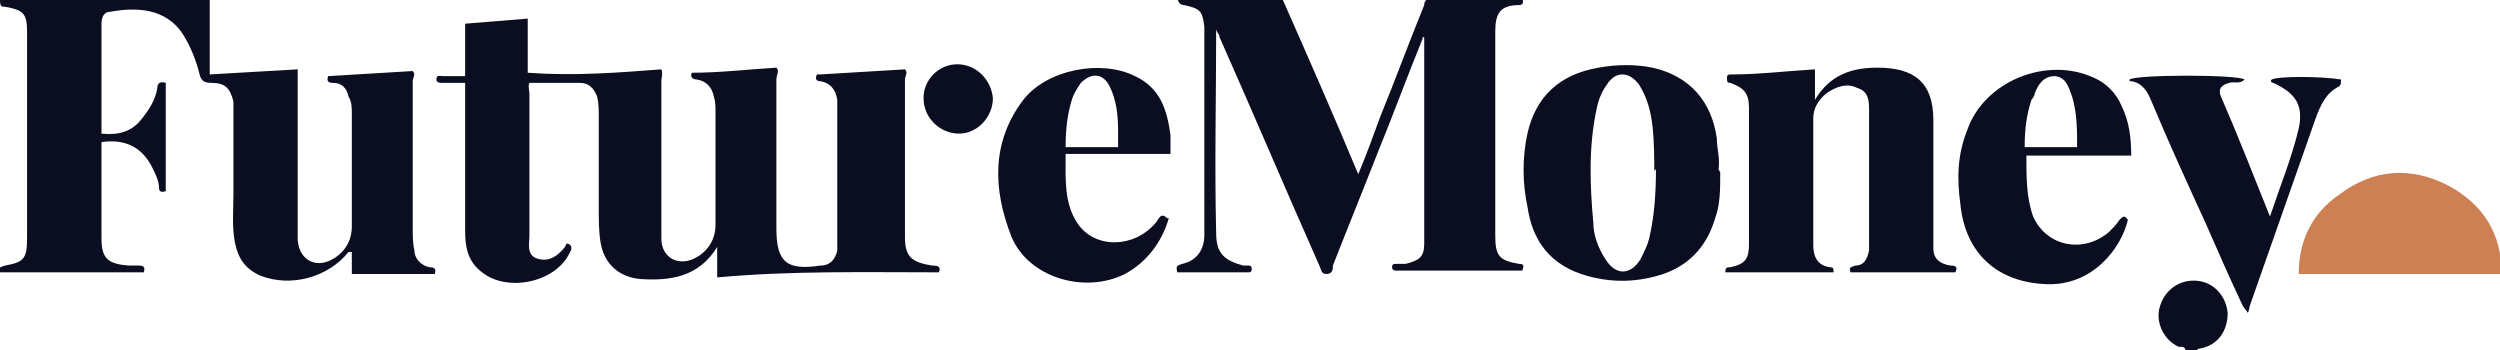
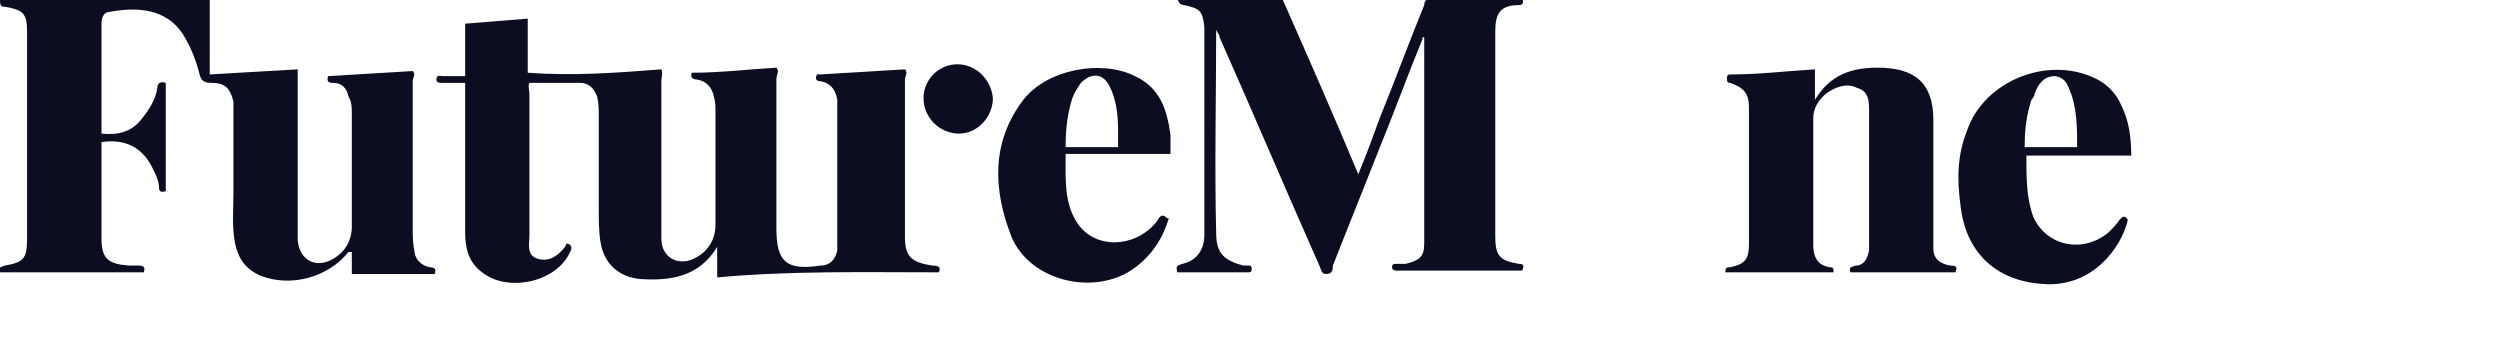
<svg xmlns="http://www.w3.org/2000/svg" id="Layer_1" data-name="Layer 1" version="1.1" viewBox="0 0 147.8 20.7">
  <defs>
    <style>
      .cls-1 {
        fill: #0b0d21;
      }

      .cls-1, .cls-2 {
        stroke-width: 0px;
      }

      .cls-2 {
        fill: #cc8054;
      }
    </style>
  </defs>
-   <path class="cls-1" d="M129.2,20.7c0-.2-.2-.2-.4-.2-.9-.4-1.4-1.5-1.1-2.4.3-1,1.2-1.6,2.2-1.5,1,.1,1.7.9,1.8,1.9,0,1.1-.6,1.9-1.6,2.1,0,0-.2,0-.2.1h-.7Z" />
  <path class="cls-1" d="M48.5,4.4c1.7-.1,3.4-.2,5-.3.2.2,0,.4,0,.6,0,2.9,0,5.9,0,8.8,0,.2,0,.4,0,.5,0,1.2.4,1.5,1.6,1.7.2,0,.6,0,.4.4-4.4,0-8.7-.1-13.1.3v-1.8c-1.1,1.8-2.8,2-4.5,1.9-1.3-.1-2.2-.9-2.4-2.2-.1-.6-.1-1.3-.1-1.9,0-1.8,0-3.7,0-5.5,0-.4,0-.8-.1-1.2-.2-.5-.5-.8-1-.8-1,0-2,0-3,0-.1.2,0,.4,0,.7,0,2.8,0,5.5,0,8.3,0,.5-.2,1.2.5,1.4.7.2,1.2-.2,1.6-.7,0,0,0,0,.1-.2.2,0,.4.2.2.5-.8,1.8-3.7,2.4-5.2,1.2-.8-.6-1-1.4-1-2.4,0-2.7,0-5.4,0-8.1,0-.2,0-.4,0-.7-.4,0-.8,0-1.3,0-.2,0-.4,0-.4-.2,0-.3.2-.2.4-.2.4,0,.8,0,1.3,0V1.4c1.3-.1,2.5-.2,3.7-.3v3.2c2.7.2,5.3,0,7.9-.2.1.2,0,.5,0,.7,0,2.9,0,5.8,0,8.7,0,.2,0,.4,0,.6,0,1.2,1.1,1.7,2.1,1.1.7-.4,1.1-1.1,1.1-1.9,0-2.2,0-4.4,0-6.7,0-.3,0-.6-.1-.9-.1-.5-.4-.9-1-1-.3,0-.4-.2-.3-.4,1.7,0,3.3-.2,5-.3.2.2,0,.4,0,.7,0,2.9,0,5.9,0,8.8,0,2,.6,2.5,2.6,2.2.6,0,.9-.4,1-.9,0-.3,0-.5,0-.8,0-2.4,0-4.8,0-7.2,0-.3,0-.6,0-.9-.1-.6-.4-1-1-1.1-.3,0-.3-.2-.2-.4Z" />
  <path class="cls-1" d="M25.9,16.2h-5.1v-1.3c-.1,0-.2,0-.2,0-1.2,1.5-3.4,2.1-5.2,1.4-.9-.4-1.3-1-1.5-1.9-.2-1-.1-2-.1-2.9,0-1.5,0-3.1,0-4.6,0-.3,0-.6,0-.9-.2-.8-.5-1.1-1.3-1.1-.4,0-.6-.1-.7-.5-.2-.8-.5-1.6-1-2.4-1-1.5-2.7-1.6-4.3-1.3-.4,0-.5.4-.5.7,0,2.2,0,4.3,0,6.5,1,.1,1.8-.1,2.4-.9.4-.5.8-1.1.9-1.8,0-.3.2-.4.5-.3v6.4c-.3.1-.4,0-.4-.2,0-.4-.2-.8-.4-1.2-.6-1.2-1.6-1.7-3-1.5,0,1,0,2.1,0,3.1,0,.9,0,1.7,0,2.6,0,1.2.4,1.5,1.6,1.6.2,0,.4,0,.6,0,.3,0,.4.1.3.4H0c-.1-.3,0-.3.3-.4,1.1-.2,1.3-.4,1.3-1.6,0-4.1,0-8.1,0-12.2,0-1.1-.2-1.3-1.3-1.5C.1.4,0,.4,0,0h12.4v4.4c1.7-.1,3.4-.2,5.2-.3,0,.3,0,.5,0,.7,0,2.9,0,5.7,0,8.6,0,.3,0,.5,0,.8.1,1.2,1.1,1.7,2.1,1.1.7-.4,1.1-1.1,1.1-1.9,0-2.2,0-4.4,0-6.7,0-.3,0-.7-.2-1-.1-.5-.4-.8-.9-.8-.3,0-.4-.1-.3-.4,1.7-.1,3.3-.2,5-.3.2.2,0,.4,0,.6,0,2.9,0,5.8,0,8.7,0,.4,0,.9.1,1.3,0,.5.4.9.9,1,.3,0,.4.1.3.4Z" />
  <path class="cls-1" d="M84.1,2.3c-.9,2.2-1.7,4.4-2.6,6.6-.9,2.3-1.8,4.5-2.7,6.8,0,.2,0,.5-.4.5-.3,0-.3-.3-.4-.5-2-4.5-3.9-9-5.9-13.5,0-.2-.2-.3-.2-.5,0,0,0,0,0,0,0,4-.1,8.1,0,12.1,0,1.2.5,1.6,1.6,1.9.1,0,.2,0,.3,0,.1,0,.2,0,.2.2,0,.2-.1.2-.2.2-1.4,0-2.8,0-4.2,0-.1-.4,0-.4.3-.5.9-.2,1.3-.9,1.3-1.7,0-.7,0-1.5,0-2.2,0-3.1,0-6.3,0-9.4,0-.2,0-.5,0-.7-.1-1-.3-1.1-1.2-1.3q-.3,0-.4-.4h6.2c1.5,3.4,3,6.8,4.5,10.4.5-1.2.9-2.3,1.3-3.4.9-2.2,1.7-4.4,2.6-6.6,0-.3.2-.4.5-.4,1.8,0,3.5,0,5.3,0,.1.3,0,.4-.2.4-1.2,0-1.4.6-1.4,1.6,0,4,0,8,0,12,0,1.2.2,1.5,1.4,1.7.3,0,.3.1.2.4-2.5,0-4.9,0-7.4,0-.1,0-.3,0-.3-.2,0-.2.1-.2.3-.2.2,0,.3,0,.5,0,.8-.2,1.1-.4,1.1-1.2,0-1.6,0-3.1,0-4.7,0-2.5,0-5,0-7.5,0,0,0,0-.1,0Z" />
  <path class="cls-1" d="M102,16.1c0-.3.1-.3.3-.3.9-.2,1.1-.5,1.1-1.4,0-1.7,0-3.4,0-5.1,0-1,0-2,0-2.9,0-.9-.3-1.2-1.1-1.5-.2,0-.2-.1-.2-.3,0-.2.1-.2.3-.2,1.6,0,3.2-.2,4.9-.3v1.8c.9-1.5,2.2-1.9,3.7-1.9,2.2,0,3.3.9,3.3,3.1,0,2.2,0,4.5,0,6.7,0,.3,0,.6,0,.9,0,.6.4.9,1,1,.2,0,.5,0,.3.4h-6.2c-.1-.3,0-.3.3-.4.5,0,.7-.4.8-.9,0-.4,0-.7,0-1.1,0-2.4,0-4.8,0-7.1,0-.6,0-1.2-.7-1.4-.6-.3-1.2-.1-1.8.3-.5.4-.8.9-.8,1.5,0,2.5,0,5,0,7.5,0,.6.2,1.2,1,1.3.2,0,.2.1.2.3h-6.3Z" />
-   <path class="cls-1" d="M101.7,10.2c0,1,0,1.9-.3,2.7-.5,1.7-1.6,2.9-3.4,3.4-1.4.4-2.8.4-4.2,0-2.1-.6-3.2-2-3.5-4.1-.3-1.4-.3-2.9,0-4.3.5-2.2,1.9-3.5,4.2-3.9,1.1-.2,2.2-.2,3.2,0,2.2.5,3.5,2,3.8,4.2,0,.6.2,1.2.1,1.8ZM97.8,10.1c0-.7,0-1.7-.1-2.6-.1-.9-.3-1.7-.8-2.5-.6-.8-1.4-.8-1.9,0-.3.4-.5.9-.6,1.4-.5,2.3-.4,4.6-.2,6.8,0,.7.3,1.5.7,2.1.6,1,1.5,1,2.1,0,.2-.4.4-.8.5-1.2.3-1.3.4-2.6.4-4.1Z" />
  <path class="cls-1" d="M126,9.2h-6.2c0,1.3,0,2.5.4,3.6.8,1.8,3,2.2,4.5.9.2-.2.4-.4.6-.7.2-.2.3-.3.5,0-.4,1.7-2.1,3.9-4.8,3.8-2.9-.1-4.8-1.8-5.1-4.7-.2-1.5-.2-2.9.4-4.4,1-2.9,4.7-4.4,7.5-3.1.7.3,1.3.9,1.6,1.6.5,1,.6,2,.6,3.1ZM119.7,8.7h3.1c0-1,0-2-.3-3-.2-.5-.3-1.1-1-1.2-.7,0-1,.5-1.2,1,0,.1-.1.3-.2.4-.3.9-.4,1.8-.4,2.7Z" />
  <path class="cls-1" d="M69.1,12.9c-.4,1.4-1.3,2.6-2.6,3.3-2.4,1.2-5.7.2-6.7-2.2-1.1-2.8-1.2-5.6.7-8.1,1.4-1.8,4.6-2.4,6.6-1.4,1.5.7,1.9,2,2.1,3.5,0,.3,0,.7,0,1.1h-6.2c0,1.5-.1,2.9.7,4.1,1,1.5,3.3,1.5,4.6,0,.2-.2.3-.7.7-.3ZM63,8.7h3.1c0-.4,0-.7,0-1,0-.9-.1-1.8-.5-2.6-.4-.8-1.1-.8-1.7-.2-.2.3-.4.6-.5.9-.3.9-.4,1.9-.4,2.8Z" />
-   <path class="cls-1" d="M132.6,18.1c-.8-1.7-1.5-3.3-2.2-4.9-1.1-2.4-2.2-4.8-3.2-7.2-.2-.5-.5-1.1-1.2-1.2,0,0-.1,0-.1,0,0,0,0,0,0-.1.4-.3,6.4-.3,6.8,0-.3.3-.6.1-.9.2-.4.1-.7.3-.5.8,1,2.3,1.9,4.6,2.9,7.1.6-1.8,1.3-3.5,1.7-5.2.3-1.4-.2-2.1-1.5-2.7-.1,0-.2-.1-.1-.2.4-.2,2.9-.2,4.1,0,0,.2,0,.3-.1.4-.8.4-1.1,1.1-1.4,1.9-1.3,3.7-2.6,7.4-3.9,11.1,0,0,0,.1-.1.4Z" />
-   <path class="cls-2" d="M147.8,16.2h-11.9c0-2,.8-3.6,2.4-4.7,2-1.5,4.2-1.7,6.5-.5,2,1.1,3.1,2.8,3.1,5.2Z" />
  <path class="cls-1" d="M56.6,3.8c1.1,0,2,.9,2.1,2,0,1.1-.9,2.1-2,2.1-1.1,0-2.1-.9-2.1-2.1,0-1.1.9-2,2-2Z" />
</svg>